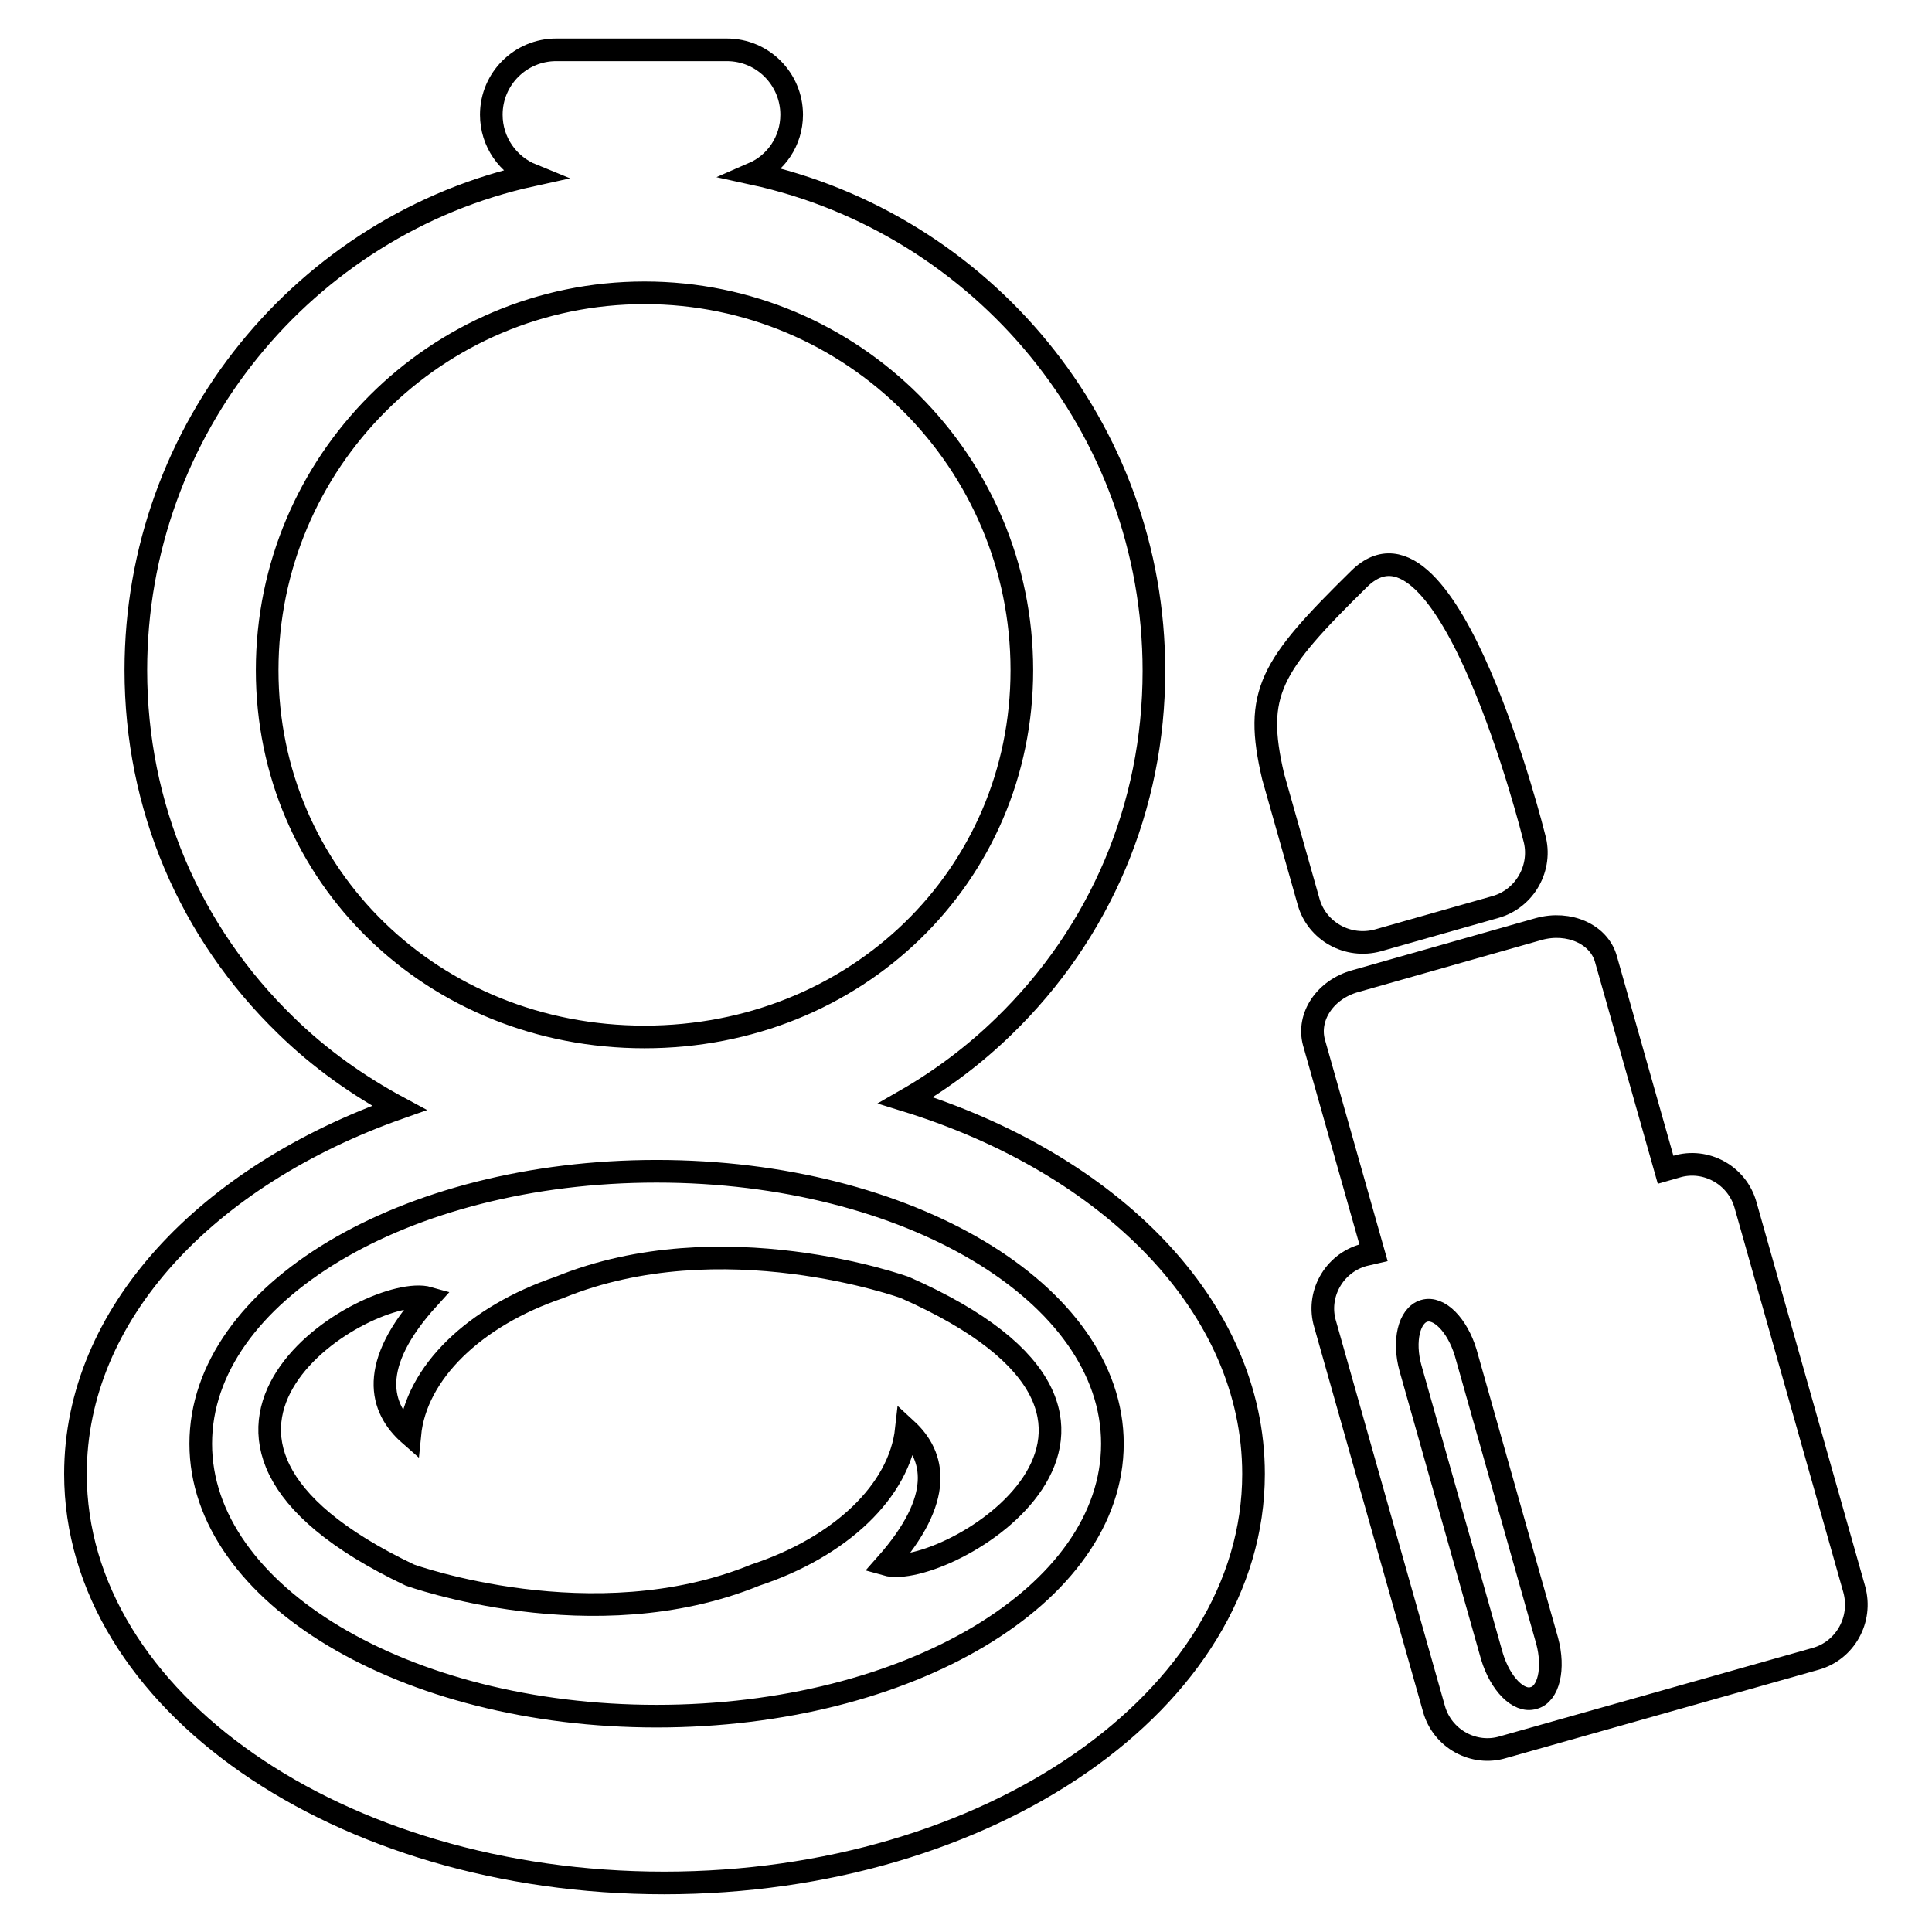
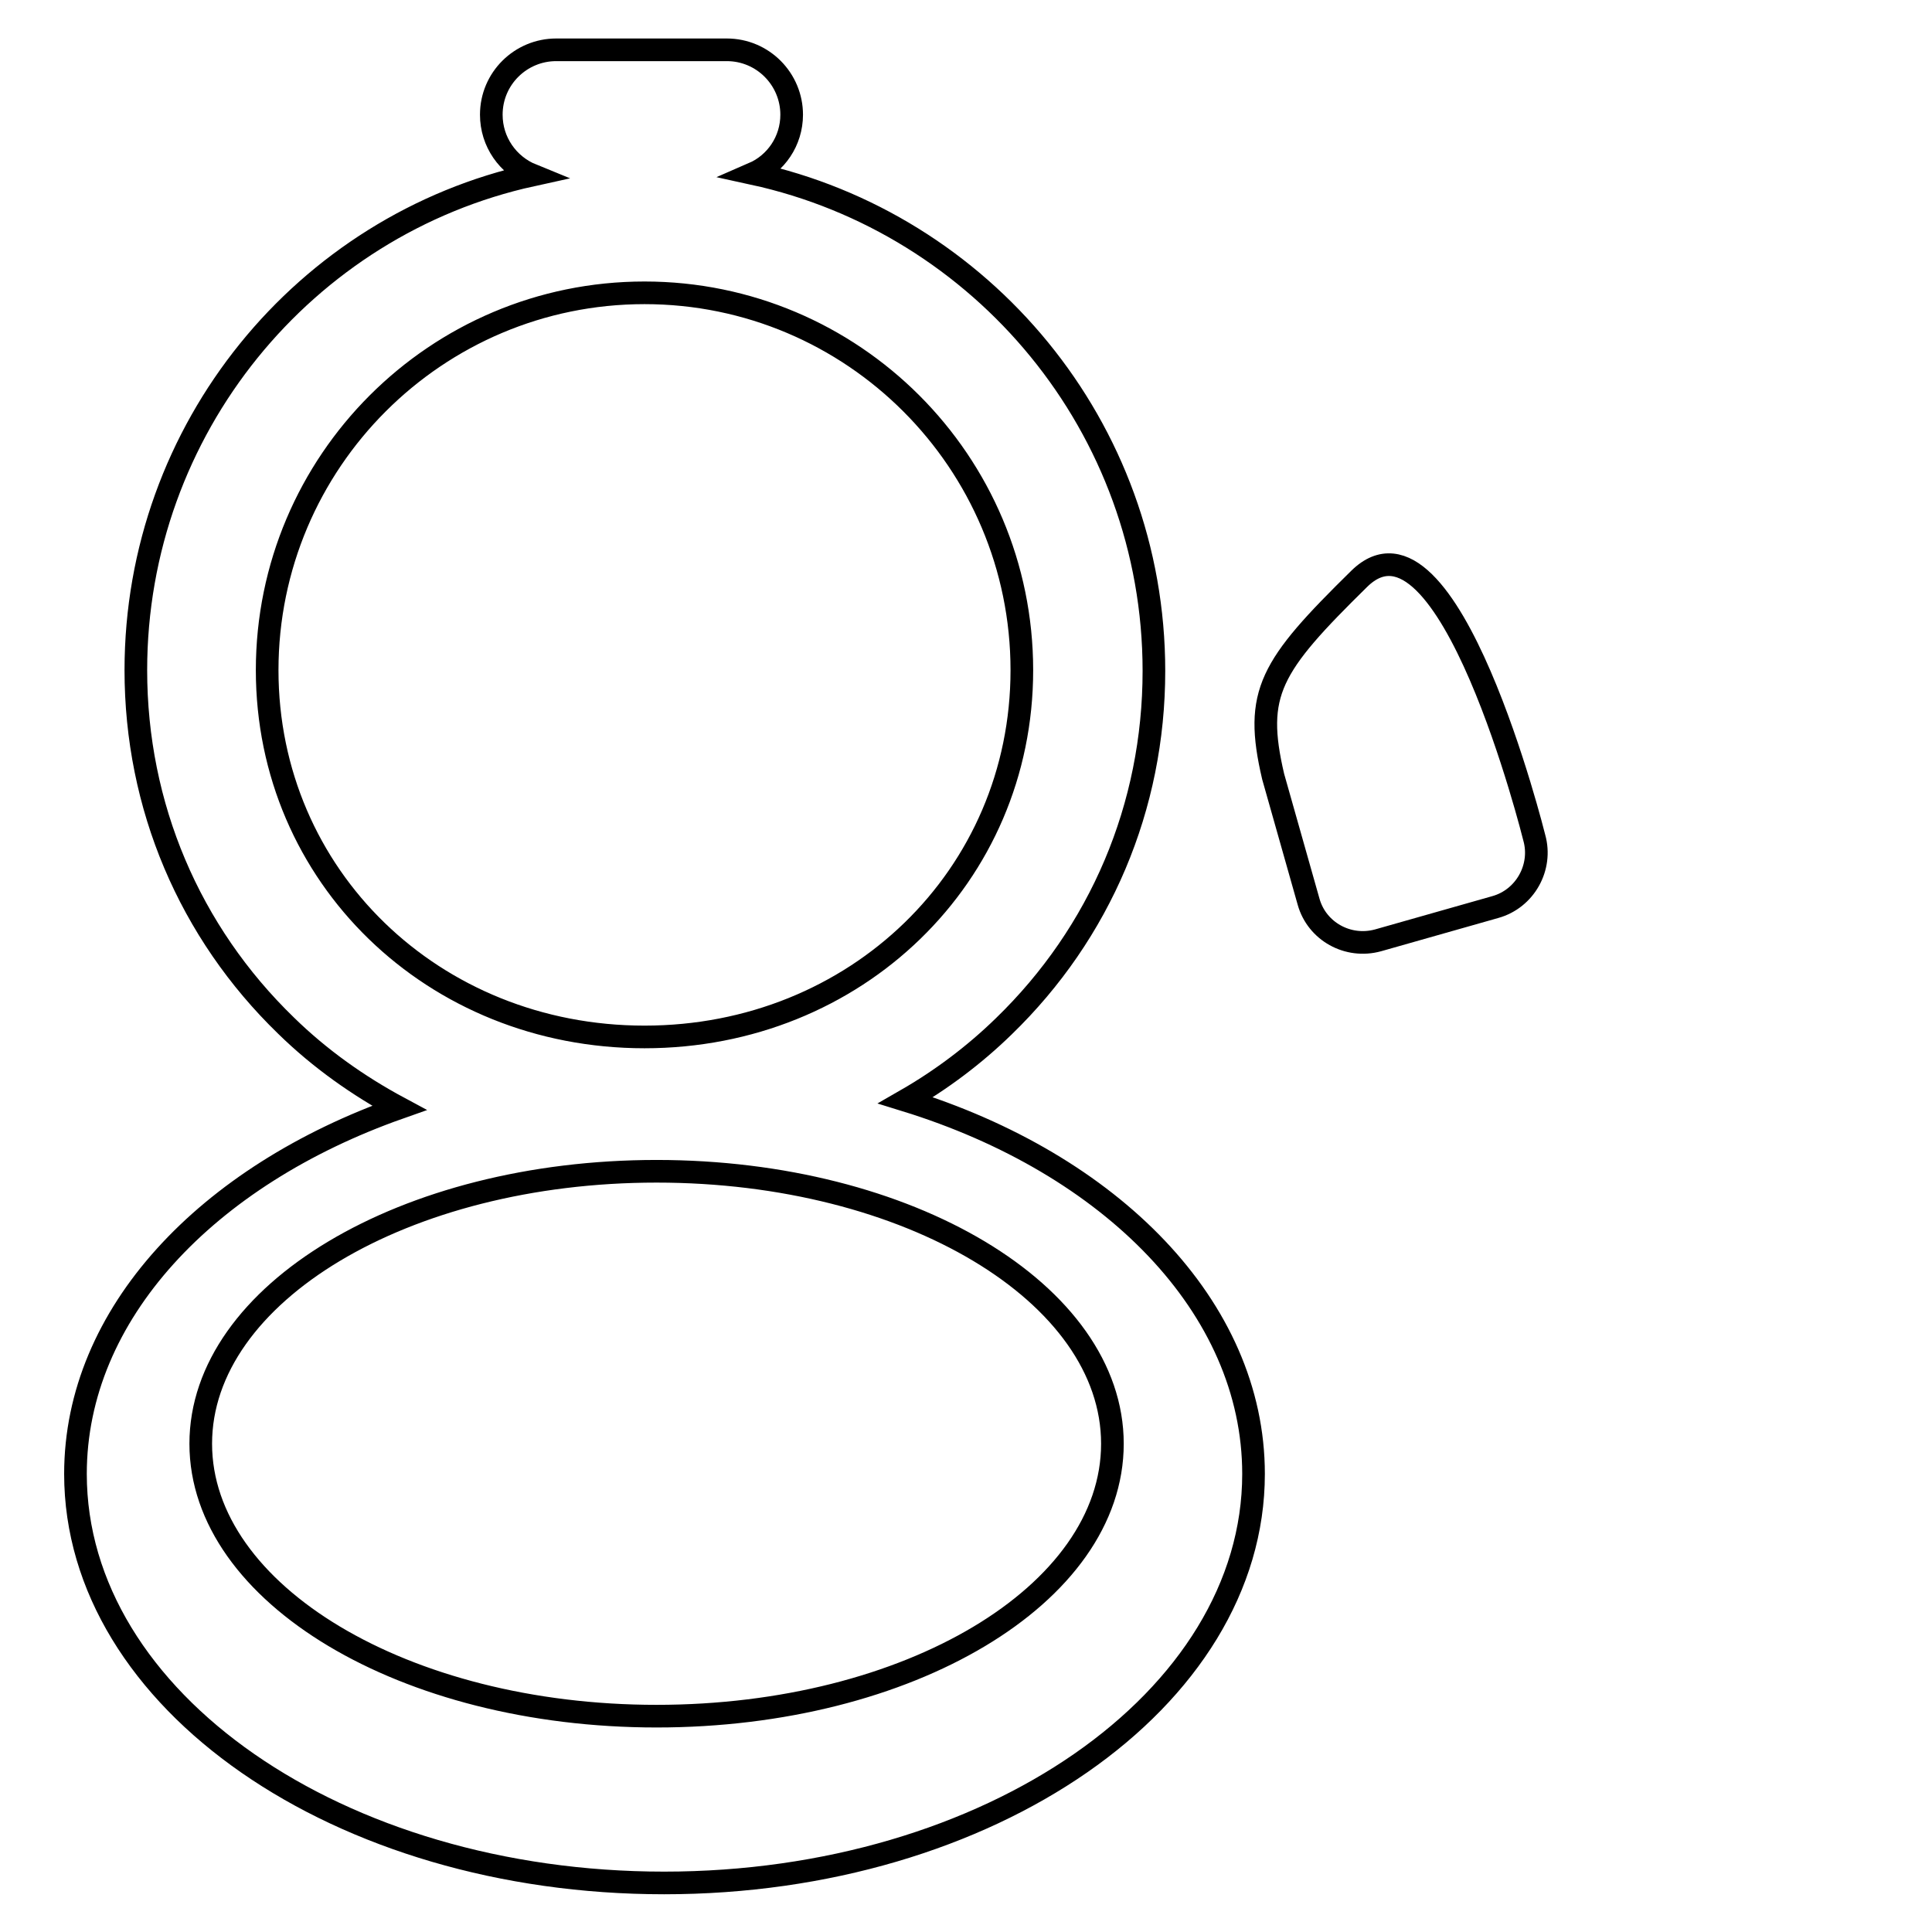
<svg xmlns="http://www.w3.org/2000/svg" version="1.1" x="0px" y="0px" viewBox="0 0 256 256" enable-background="new 0 0 256 256" xml:space="preserve">
  <g>
    <g>
      <path stroke-width="3" fill-opacity="0" stroke="#000000" d="M120,145.8c4.7-2.7,9.1-6,13-9.8c12.8-12.4,19.9-29.1,19.9-47.1c0-32.3-22.8-59.3-53.1-65.9c3-1.3,5.1-4.3,5.1-7.8c0-4.7-3.8-8.6-8.6-8.6H73.7c-4.7,0-8.6,3.8-8.6,8.6c0,3.6,2.2,6.7,5.4,8C40.4,29.8,18,56.8,18,88.8c0,18,7.1,34.7,19.9,47.1c4.5,4.4,9.6,8,15,10.9C27.4,155.8,10,174.1,10,195.3c0,30,34.9,54.2,78,54.2c43.1,0,78.1-24.3,78.1-54.2C166.1,173.2,147.2,154.2,120,145.8z M35.4,88.8c0-27.6,22.4-50,50-50s50,22.4,50,50c0,27.3-22,48.6-50,48.6C57.4,137.4,35.4,116.1,35.4,88.8z M87,227.4c-33.4,0-60.4-16.2-60.4-36.1c0-19.9,27-36.1,60.4-36.1c33.4,0,60.4,16.2,60.4,36.1C147.4,211.3,120.4,227.4,87,227.4z" />
-       <path stroke-width="3" fill-opacity="0" stroke="#000000" d="M119.9,170.6c0,0-24.3-8.8-45.8,0h0c-11.2,3.8-19,11.3-19.8,19.5c-4-3.5-5.6-9.2,2.5-18.1c-7.7-2.2-41.8,18-2.5,36.7c0,0,24.3,8.8,45.8,0l0,0c11.2-3.7,19.1-11.1,20-19.3c3.8,3.5,5.1,9.1-2.7,17.9C125.1,209.5,160.7,188.6,119.9,170.6z" />
      <path stroke-width="3" fill-opacity="0" stroke="#000000" d="M182.6,124.6l15.5-4.4c4-1.1,6.3-5.3,5.2-9.2c0,0-11.4-45.9-23.2-34.3c-11.8,11.6-14,15.1-11.4,26.2l4.7,16.6C174.5,123.4,178.6,125.7,182.6,124.6z" />
-       <path stroke-width="3" fill-opacity="0" stroke="#000000" d="M245.7,210.6l-14.4-50.9c-1.1-4-5.3-6.3-9.2-5.1l-1.4,0.4l-7.9-27.9c-0.9-3.3-4.9-5.1-8.9-4l-24.3,6.9c-4,1.1-6.4,4.7-5.5,8.1l7.9,27.9l-1.3,0.3c-4,1.1-6.3,5.3-5.1,9.2l14.4,50.9c1.1,4,5.3,6.3,9.2,5.1l41.4-11.7C244.5,218.7,246.8,214.6,245.7,210.6z M203.2,225c-2,0.6-4.4-1.9-5.5-5.5l-10.8-38.2c-1-3.6-0.2-7,1.8-7.6c2-0.6,4.4,1.9,5.5,5.5l10.8,38.2C206,221.1,205.2,224.5,203.2,225z" />
    </g>
  </g>
</svg>